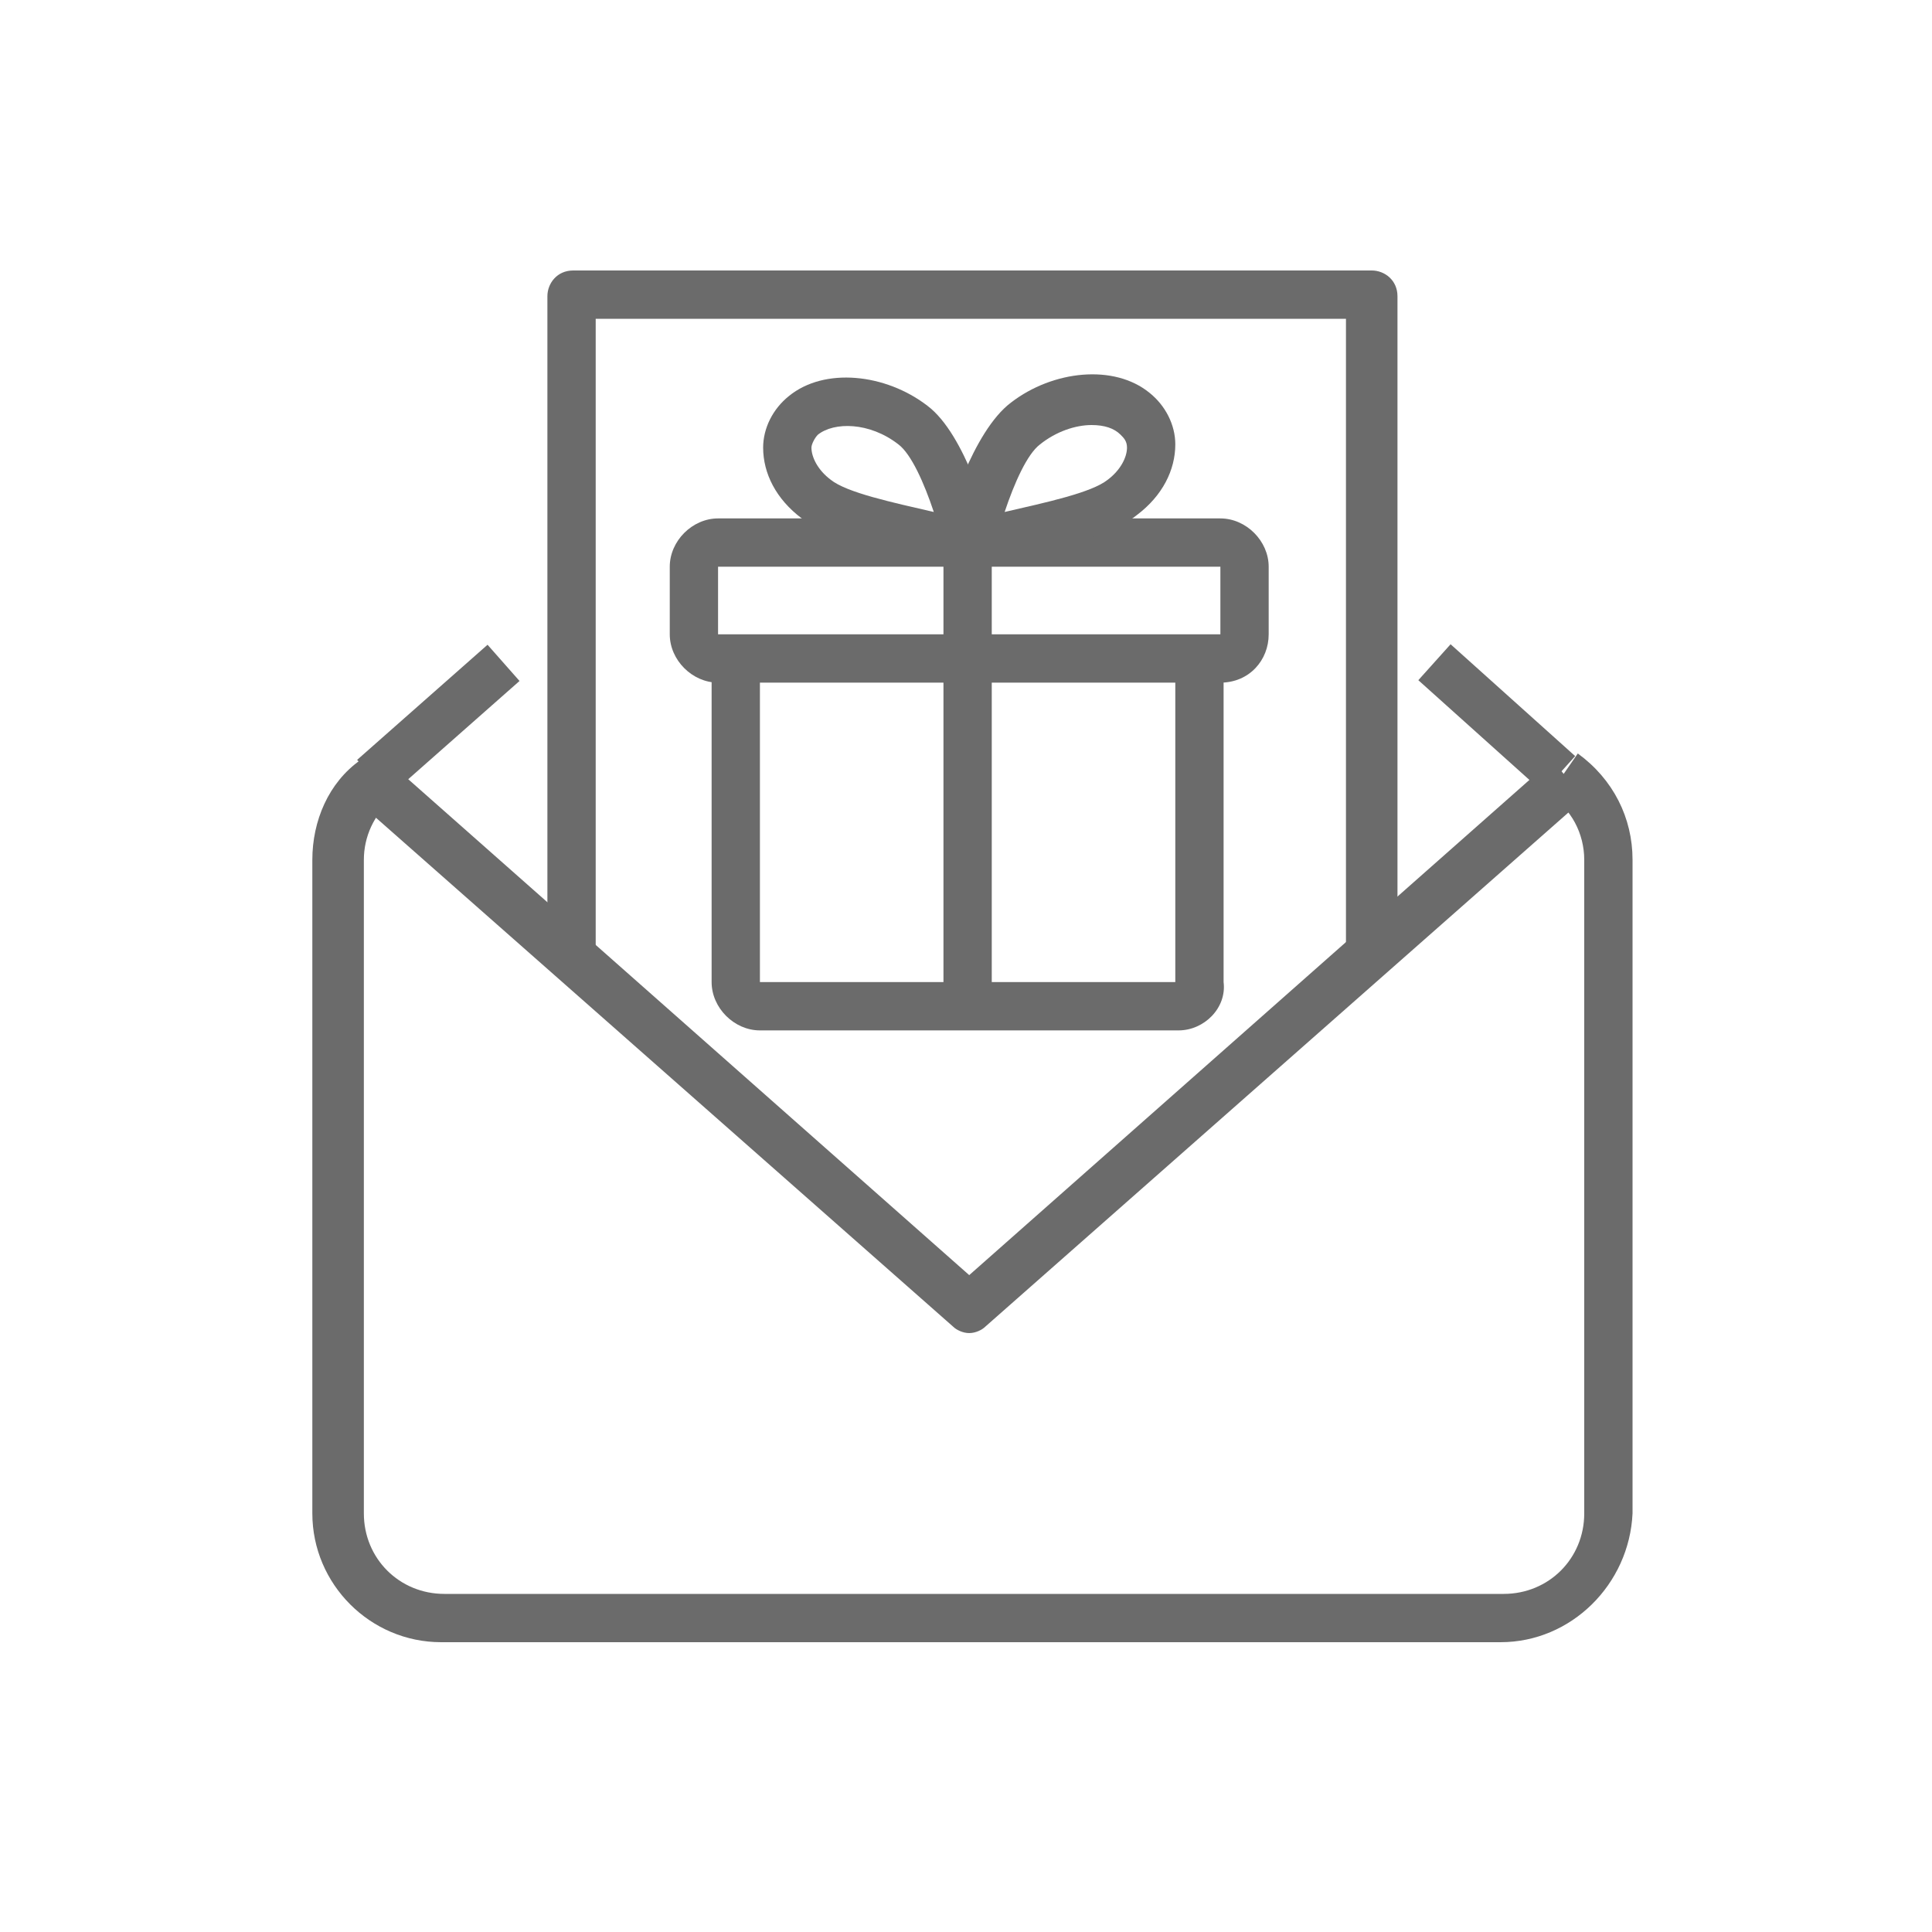
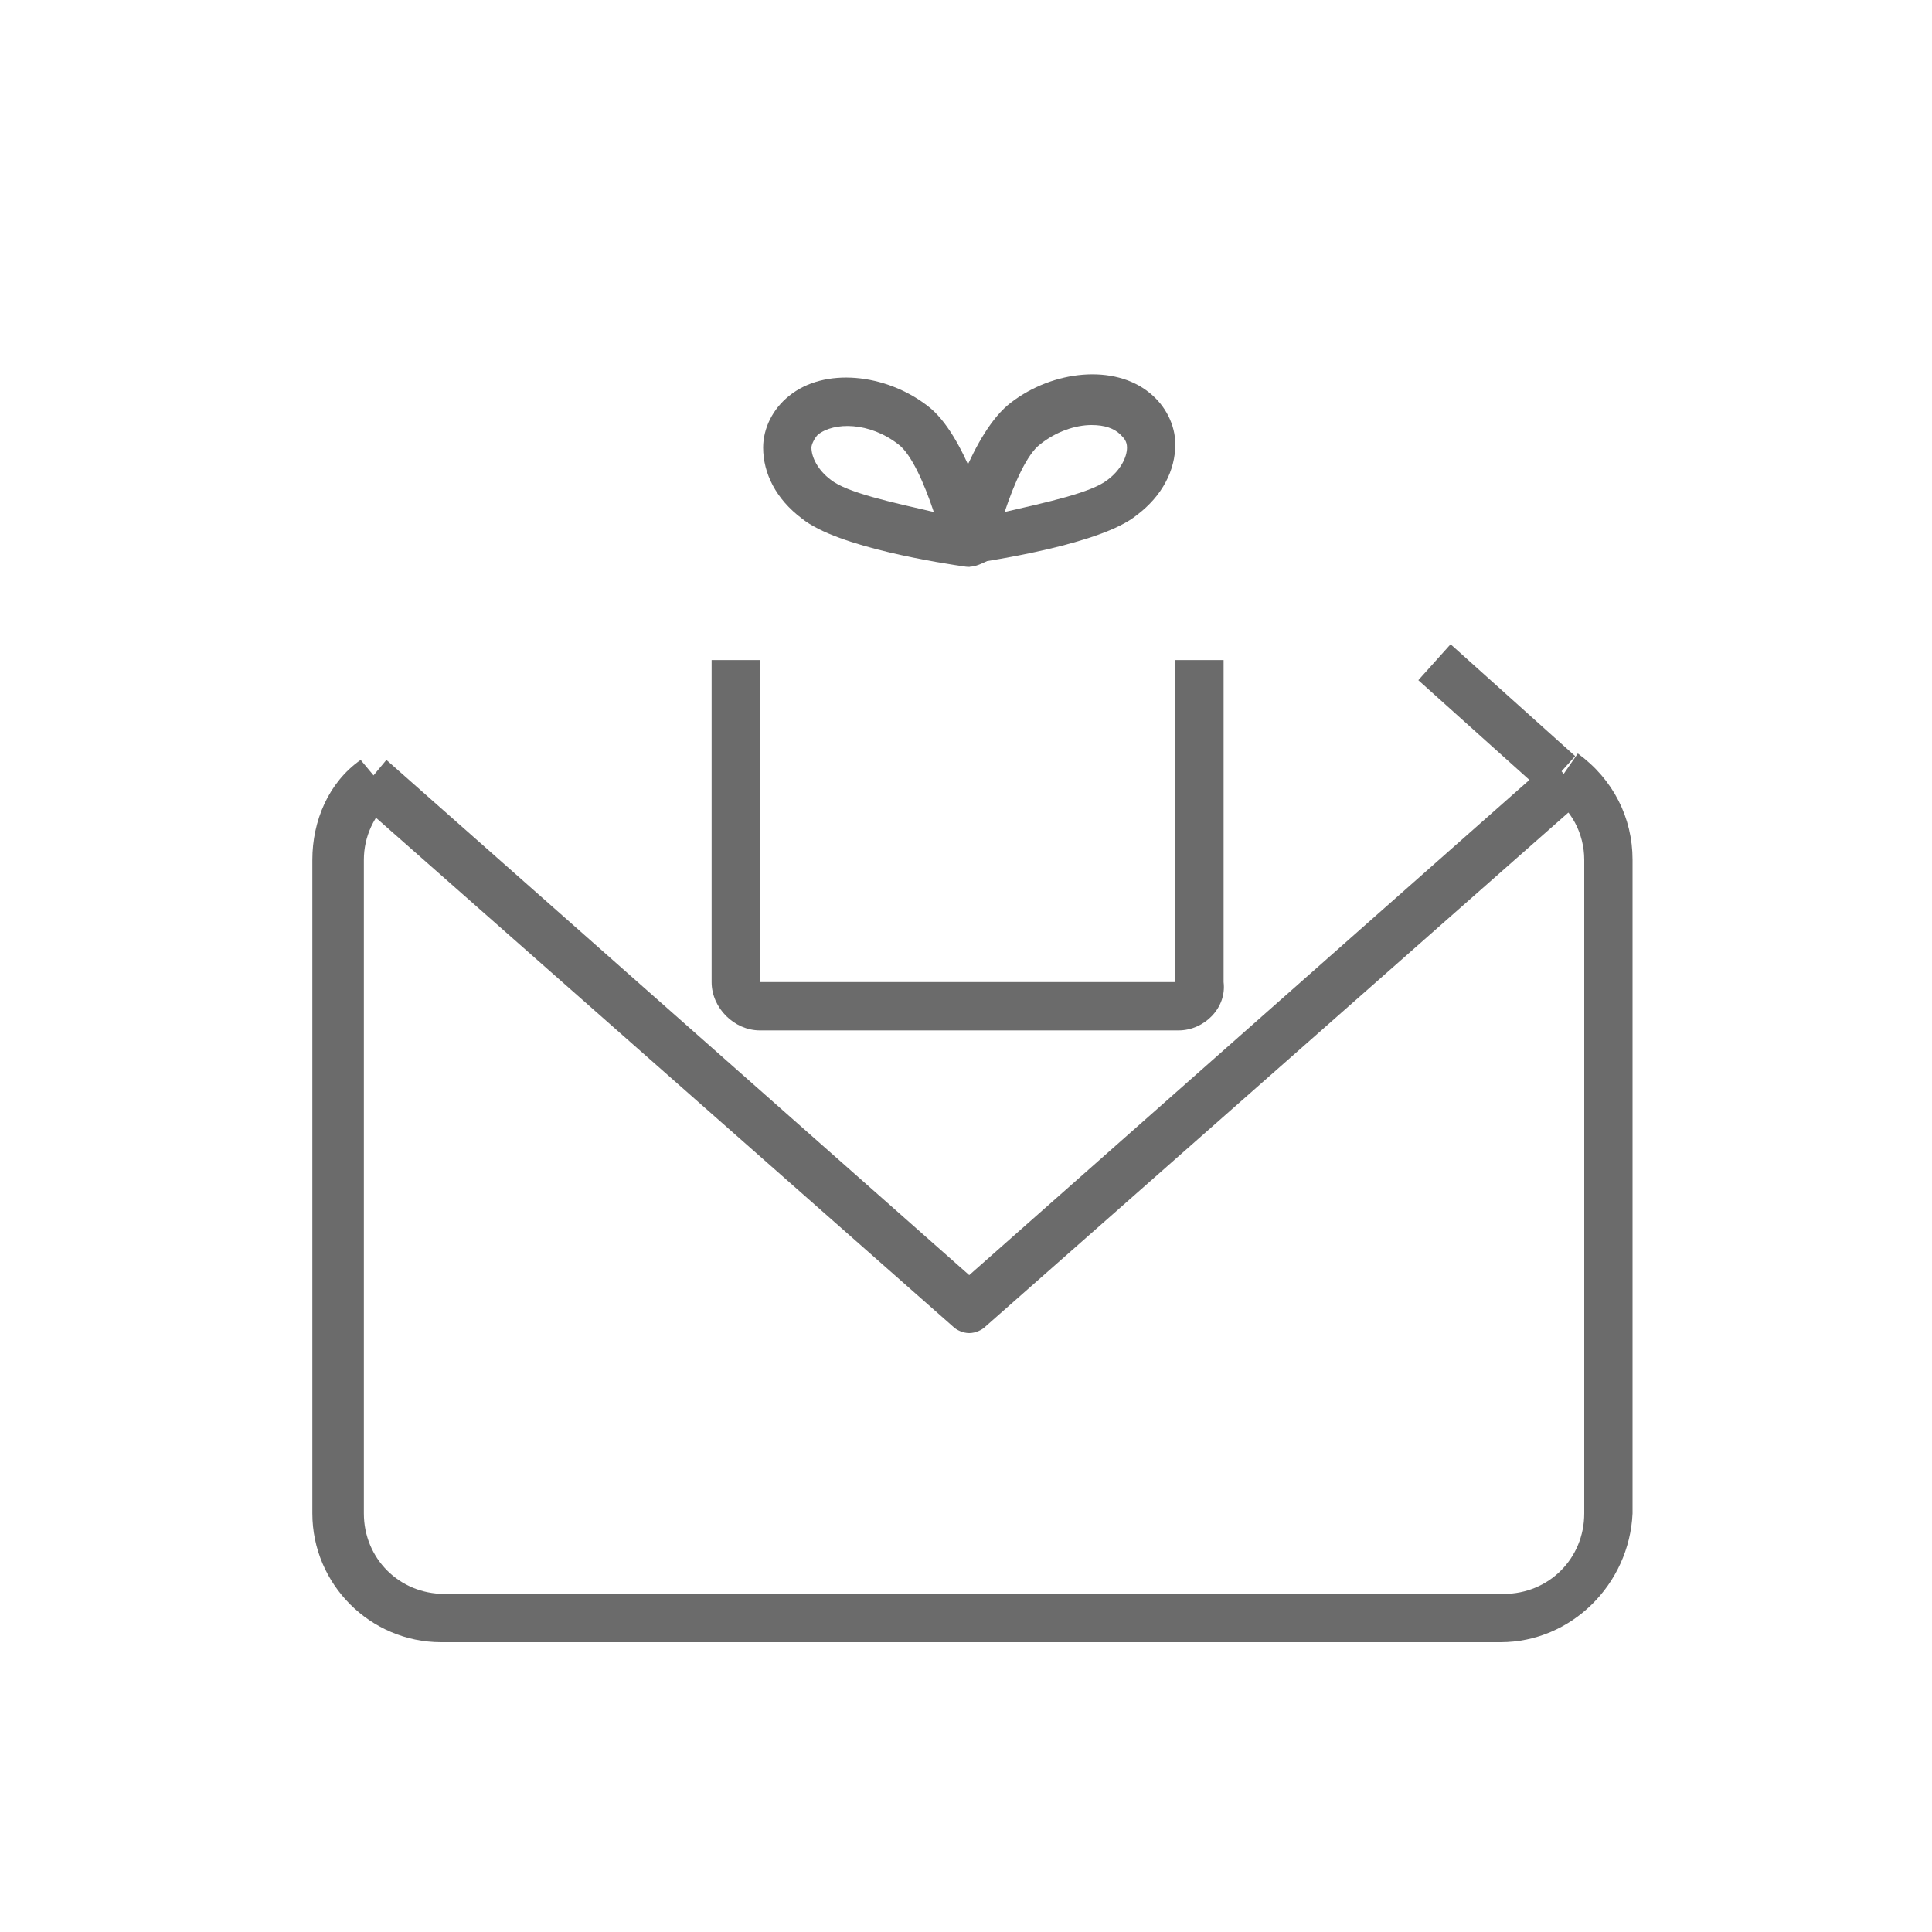
<svg xmlns="http://www.w3.org/2000/svg" version="1.1" id="Calque_1" x="0px" y="0px" viewBox="0 0 60 60" style="enable-background:new 0 0 60 60;" xml:space="preserve">
  <style type="text/css">
	.st0{fill:#6B6B6B;}
</style>
  <g>
    <g>
      <g>
        <g>
          <path class="st0" d="M36.6,32H23.6c-0.8,0-1.5-0.7-1.5-1.5v-10h1.5v10l12.9,0l0-10h1.5v10C38.1,31.3,37.4,32,36.6,32z" />
        </g>
        <g>
-           <path class="st0" d="M37.9,21.2H22.3c-0.8,0-1.5-0.7-1.5-1.5v-2.1c0-0.8,0.7-1.5,1.5-1.5h15.6c0.8,0,1.5,0.7,1.5,1.5v2.1      C39.4,20.5,38.8,21.2,37.9,21.2z M37.9,17.6l-15.6,0l0,2.1l15.6,0L37.9,17.6z" />
-         </g>
+           </g>
        <g>
          <path class="st0" d="M30.1,17.6c-0.2,0-0.4-0.1-0.6-0.3c-0.2-0.2-0.2-0.5-0.2-0.7c0.1-0.5,0.9-3.2,2.1-4.1      c1.3-1,3.2-1.2,4.3-0.3c0.5,0.4,0.8,1,0.8,1.6c0,0.8-0.4,1.6-1.2,2.2c-1.1,0.9-4.5,1.4-5.1,1.5C30.2,17.6,30.1,17.6,30.1,17.6z       M33.9,13.2c-0.5,0-1.1,0.2-1.6,0.6c-0.4,0.3-0.8,1.2-1.1,2.1c1.3-0.3,2.7-0.6,3.2-1c0.4-0.3,0.6-0.7,0.6-1      c0-0.2-0.1-0.3-0.2-0.4C34.6,13.3,34.3,13.2,33.9,13.2z" />
        </g>
        <g>
          <path class="st0" d="M30.1,17.6c0,0-0.1,0-0.1,0c-0.7-0.1-4-0.6-5.1-1.5c-0.8-0.6-1.2-1.4-1.2-2.2c0-0.6,0.3-1.2,0.8-1.6l0,0      c1.1-0.9,3-0.7,4.3,0.3c1.2,0.9,1.9,3.6,2.1,4.1c0.1,0.3,0,0.5-0.2,0.7C30.5,17.5,30.3,17.6,30.1,17.6z M25.4,13.5      c-0.1,0.1-0.2,0.3-0.2,0.4c0,0.3,0.2,0.7,0.6,1c0.5,0.4,1.9,0.7,3.2,1c-0.3-0.9-0.7-1.8-1.1-2.1C27,13.1,25.9,13.1,25.4,13.5      L25.4,13.5z" />
        </g>
      </g>
      <g>
-         <rect x="29.3" y="16.9" class="st0" width="1.5" height="14.4" />
-       </g>
+         </g>
    </g>
    <g>
      <g>
        <path class="st0" d="M46.6,51H13.7c-2.2,0-4-1.8-4-4V26.7c0-1.2,0.5-2.4,1.5-3.1l1,1.2c-0.6,0.5-0.9,1.2-0.9,1.9V47     c0,1.4,1.1,2.5,2.5,2.5h32.9c1.4,0,2.5-1.1,2.5-2.5V26.7c0-0.8-0.4-1.6-1.1-2l0.9-1.3c1.1,0.8,1.7,2,1.7,3.3V47     C50.6,49.2,48.8,51,46.6,51z" />
      </g>
      <g>
        <path class="st0" d="M30.1,41.4c-0.2,0-0.4-0.1-0.5-0.2L11,24.8l1-1.2l18.1,16l18.1-16l1,1.2L30.6,41.2     C30.5,41.3,30.3,41.4,30.1,41.4z" />
      </g>
      <g>
-         <rect x="10.9" y="21.6" transform="matrix(0.75 -0.662 0.662 0.75 -11.383 14.614)" class="st0" width="5.4" height="1.5" />
-       </g>
+         </g>
      <g>
        <rect x="45.7" y="19.7" transform="matrix(0.668 -0.744 0.744 0.668 -1.137 41.965)" class="st0" width="1.5" height="5.2" />
      </g>
    </g>
    <g>
-       <path class="st0" d="M43.3,29.6h-1.5V9.9H18.5v19.7H17V9.2c0-0.4,0.3-0.8,0.8-0.8h24.8c0.4,0,0.8,0.3,0.8,0.8V29.6z" />
-     </g>
+       </g>
  </g>
</svg>